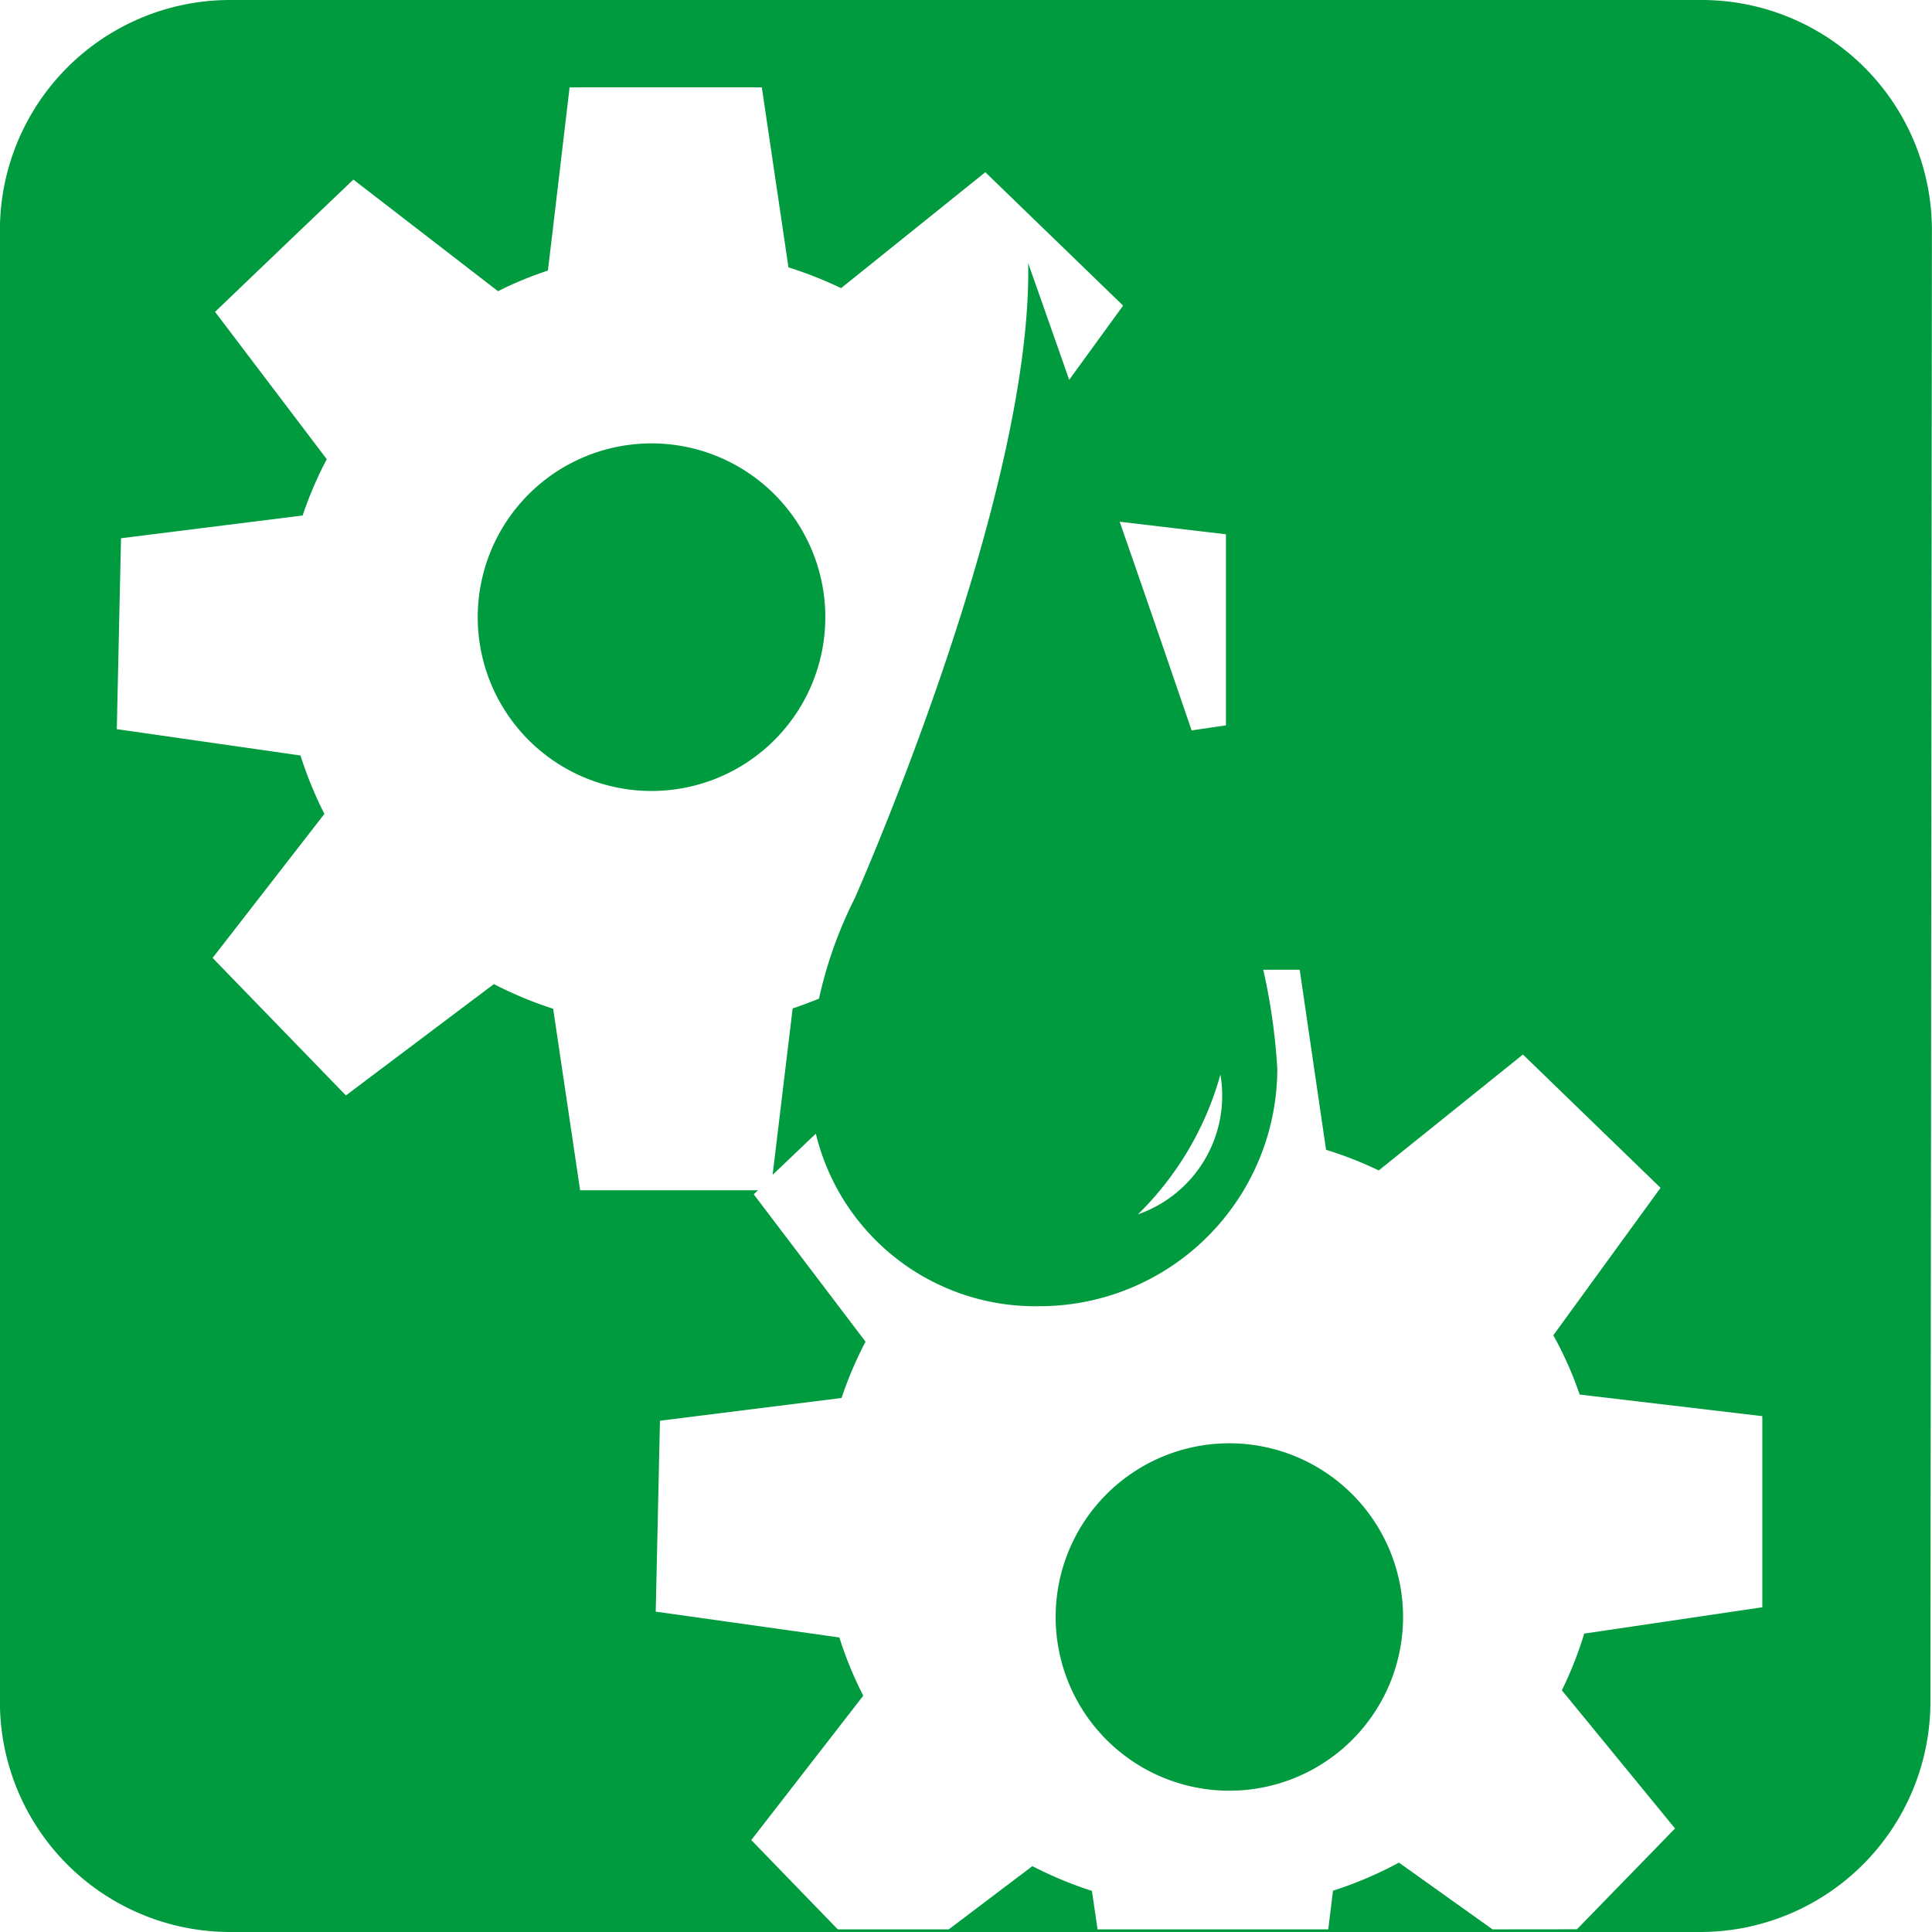
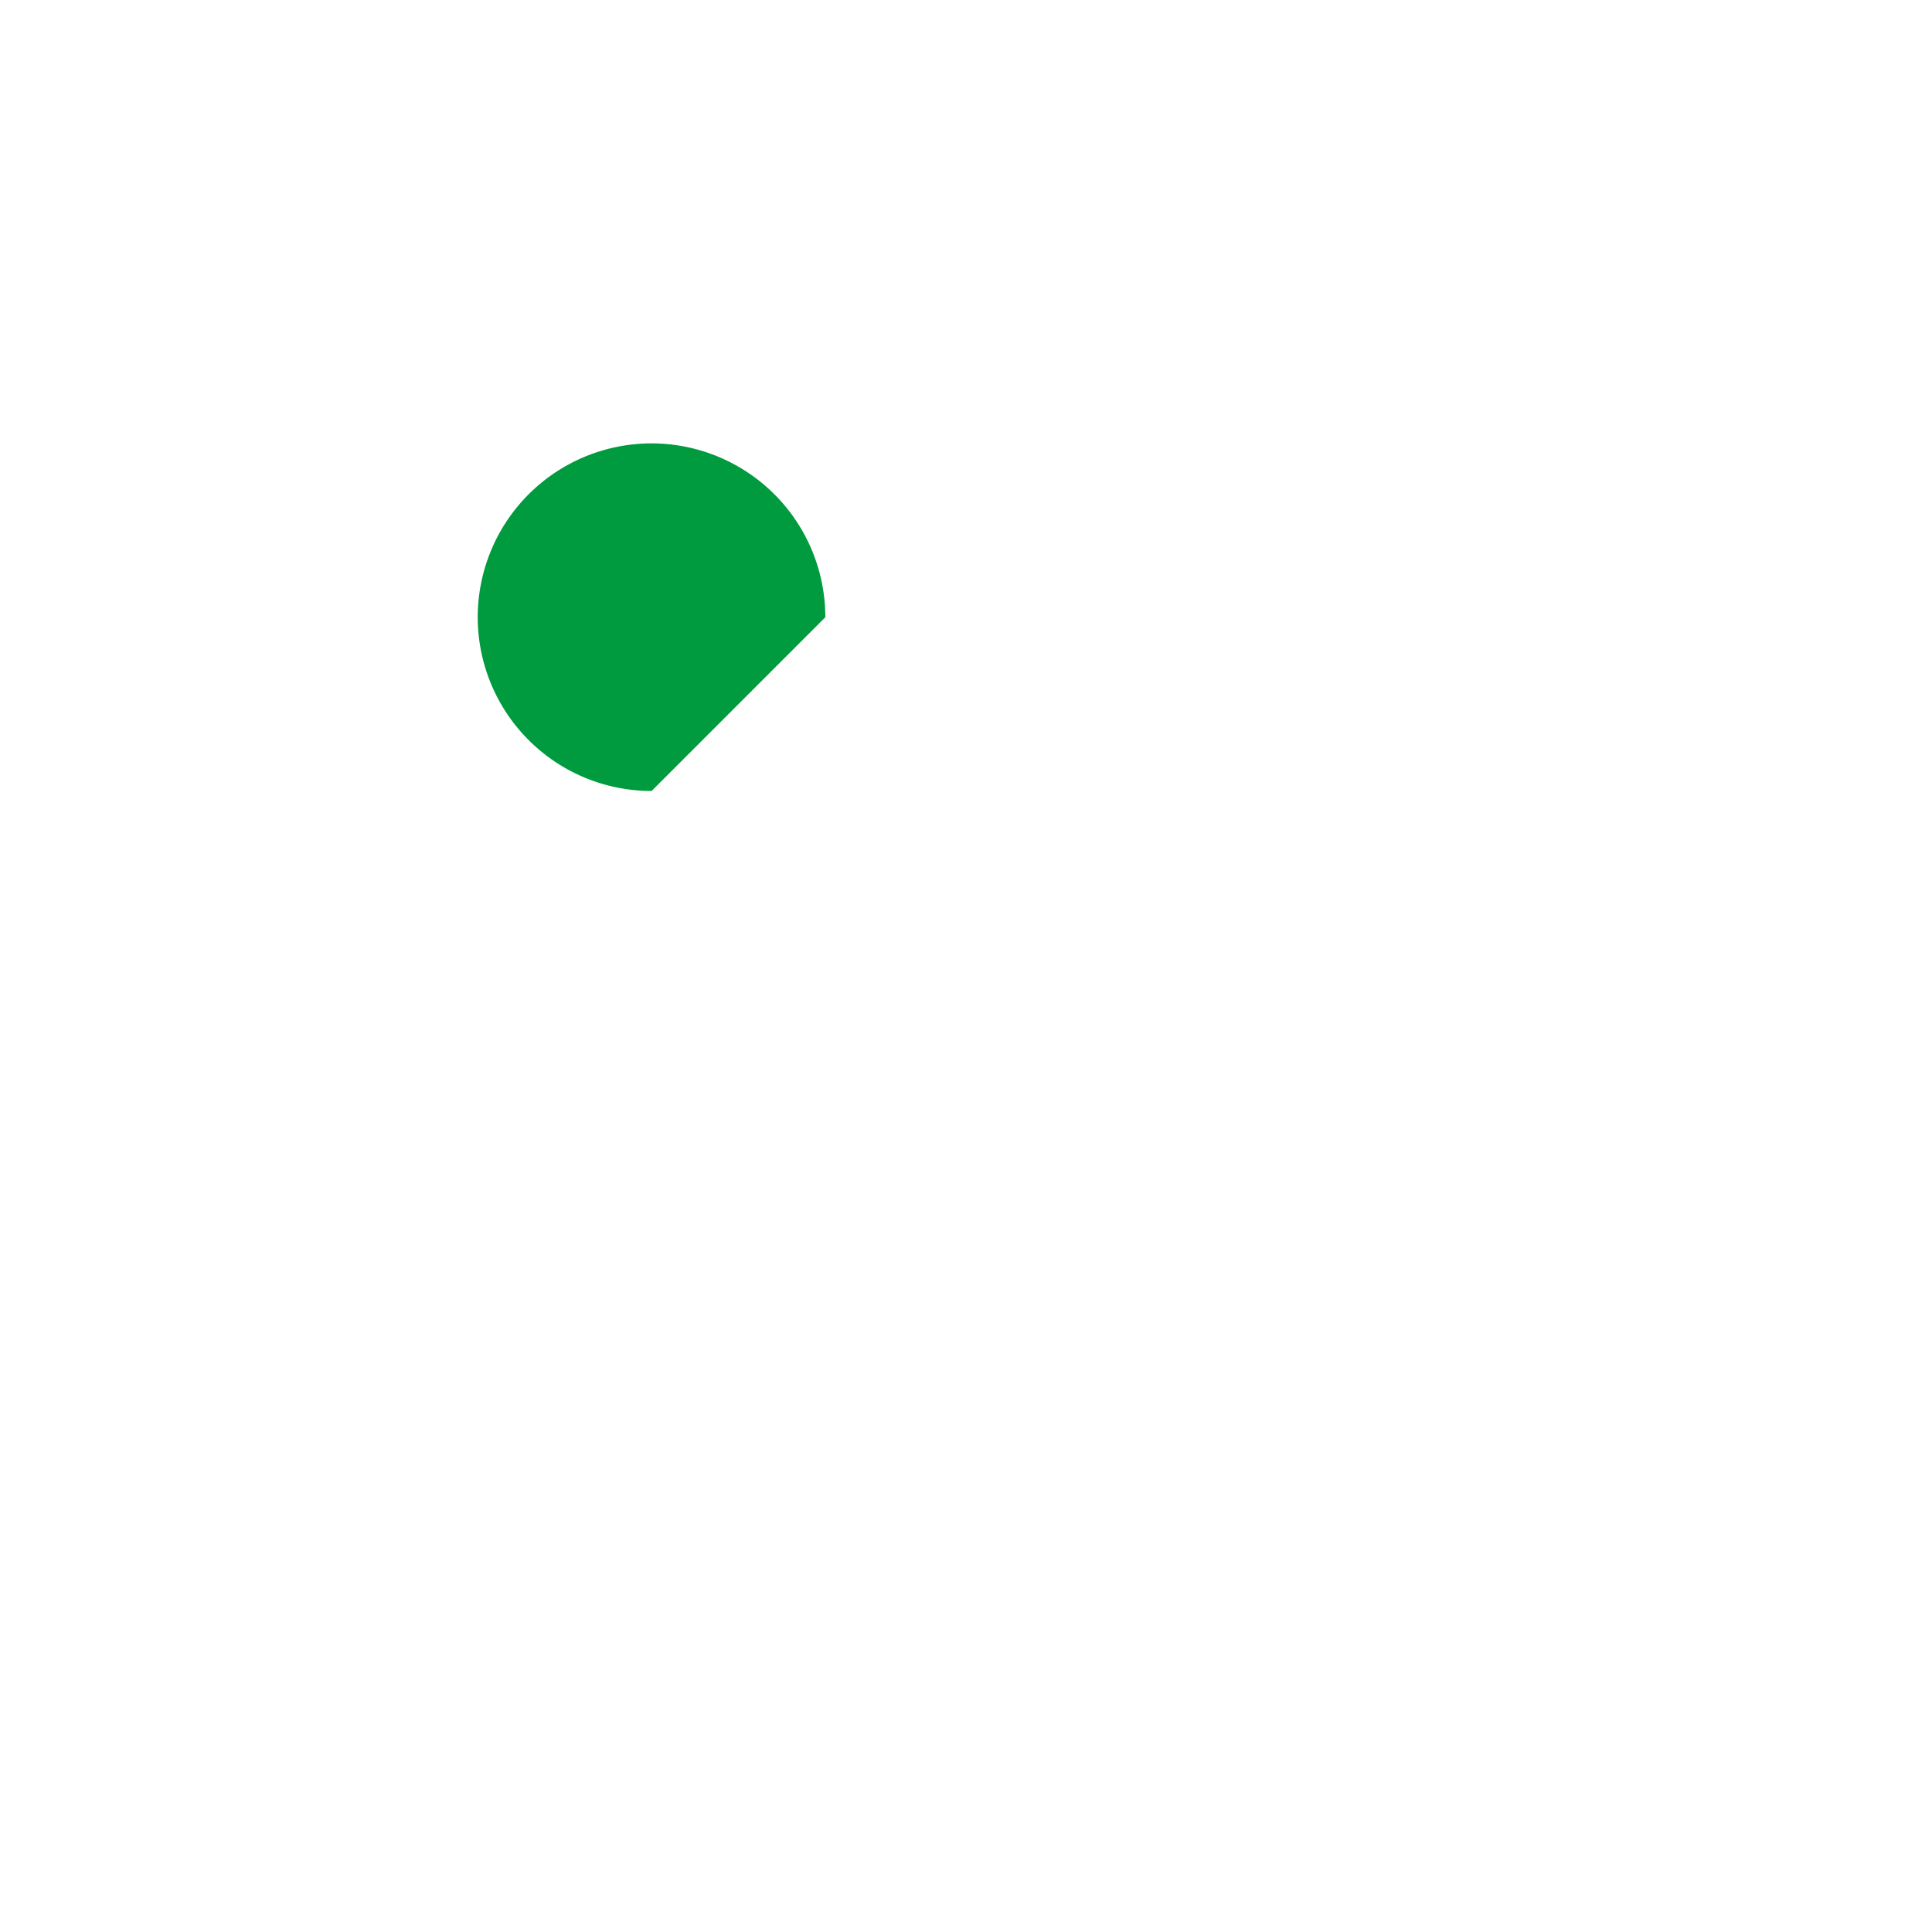
<svg xmlns="http://www.w3.org/2000/svg" width="22" height="22" viewBox="0 0 22 22">
  <g id="Grupo_2533" data-name="Grupo 2533" transform="translate(-23282.301 6297.916)">
-     <path id="Trazado_3411" data-name="Trazado 3411" d="M460.435,57.855a1.979,1.979,0,1,0-1.978,1.978A1.979,1.979,0,0,0,460.435,57.855Z" transform="translate(22831.264 -6348.742)" fill="#009b3e" />
-     <path id="Trazado_3412" data-name="Trazado 3412" d="M463.146,63.6a1.978,1.978,0,1,0,1.978,1.979A1.979,1.979,0,0,0,463.146,63.6Z" transform="translate(22833.154 -6345.081)" fill="#009b3e" />
-     <path id="Trazado_3413" data-name="Trazado 3413" d="M471.971,52.249H455.232a2.622,2.622,0,0,0-2.631,2.614V71.635a2.622,2.622,0,0,0,2.631,2.614h16.721a2.623,2.623,0,0,0,2.631-2.611l.017-16.772A2.622,2.622,0,0,0,471.971,52.249Zm-5.8,8.317c-.253-.741-.543-1.583-.819-2.376l1.21.143v2.176Zm-.61,5.51a3.566,3.566,0,0,0,.938-1.591A1.431,1.431,0,0,1,465.563,66.076Zm4.037,8.143-1.066-.76a4.459,4.459,0,0,1-.751.32l-.054.44H465.1l-.064-.438a4.423,4.423,0,0,1-.678-.282l-.952.72h-1.264l-.985-1.017,1.273-1.641,0-.007a4.279,4.279,0,0,1-.27-.659l-2.091-.294.048-2.174,2.068-.259a4.338,4.338,0,0,1,.273-.641l-1.273-1.678.048-.046h-2.025l-.307-2.067a4.464,4.464,0,0,1-.675-.281l-1.685,1.268-1.518-1.566,1.273-1.64a4.4,4.4,0,0,1-.272-.665l-2.092-.3.048-2.174,2.068-.259a4.338,4.338,0,0,1,.275-.641l-1.272-1.678.9-.862.675-.644.835.644.812.627a4.1,4.1,0,0,1,.568-.235l.047-.391.2-1.695h2.189l.251,1.695.052.354a4.774,4.774,0,0,1,.6.237l.734-.59.908-.73.754.73.815.789-.614.845c-.276-.788-.467-1.328-.467-1.328.05,2.684-1.976,7.234-1.976,7.234a4.827,4.827,0,0,0-.406,1.141c-.1.039-.2.079-.3.111l-.228,1.895.492-.469a2.57,2.57,0,0,0,2.538,1.965,2.709,2.709,0,0,0,2.717-2.7,6.94,6.94,0,0,0-.16-1.131h.415l.3,2.05a4.3,4.3,0,0,1,.6.235l1.642-1.32,1.567,1.518-1.221,1.679a4.149,4.149,0,0,1,.3.675l2.08.246v2.176l-2.028.3a4.317,4.317,0,0,1-.255.646l.047.057,1.242,1.516-1.117,1.148Z" transform="translate(22829.699 -6350.165)" fill="#009b3e" />
+     <path id="Trazado_3411" data-name="Trazado 3411" d="M460.435,57.855a1.979,1.979,0,1,0-1.978,1.978Z" transform="translate(22831.264 -6348.742)" fill="#009b3e" />
  </g>
</svg>